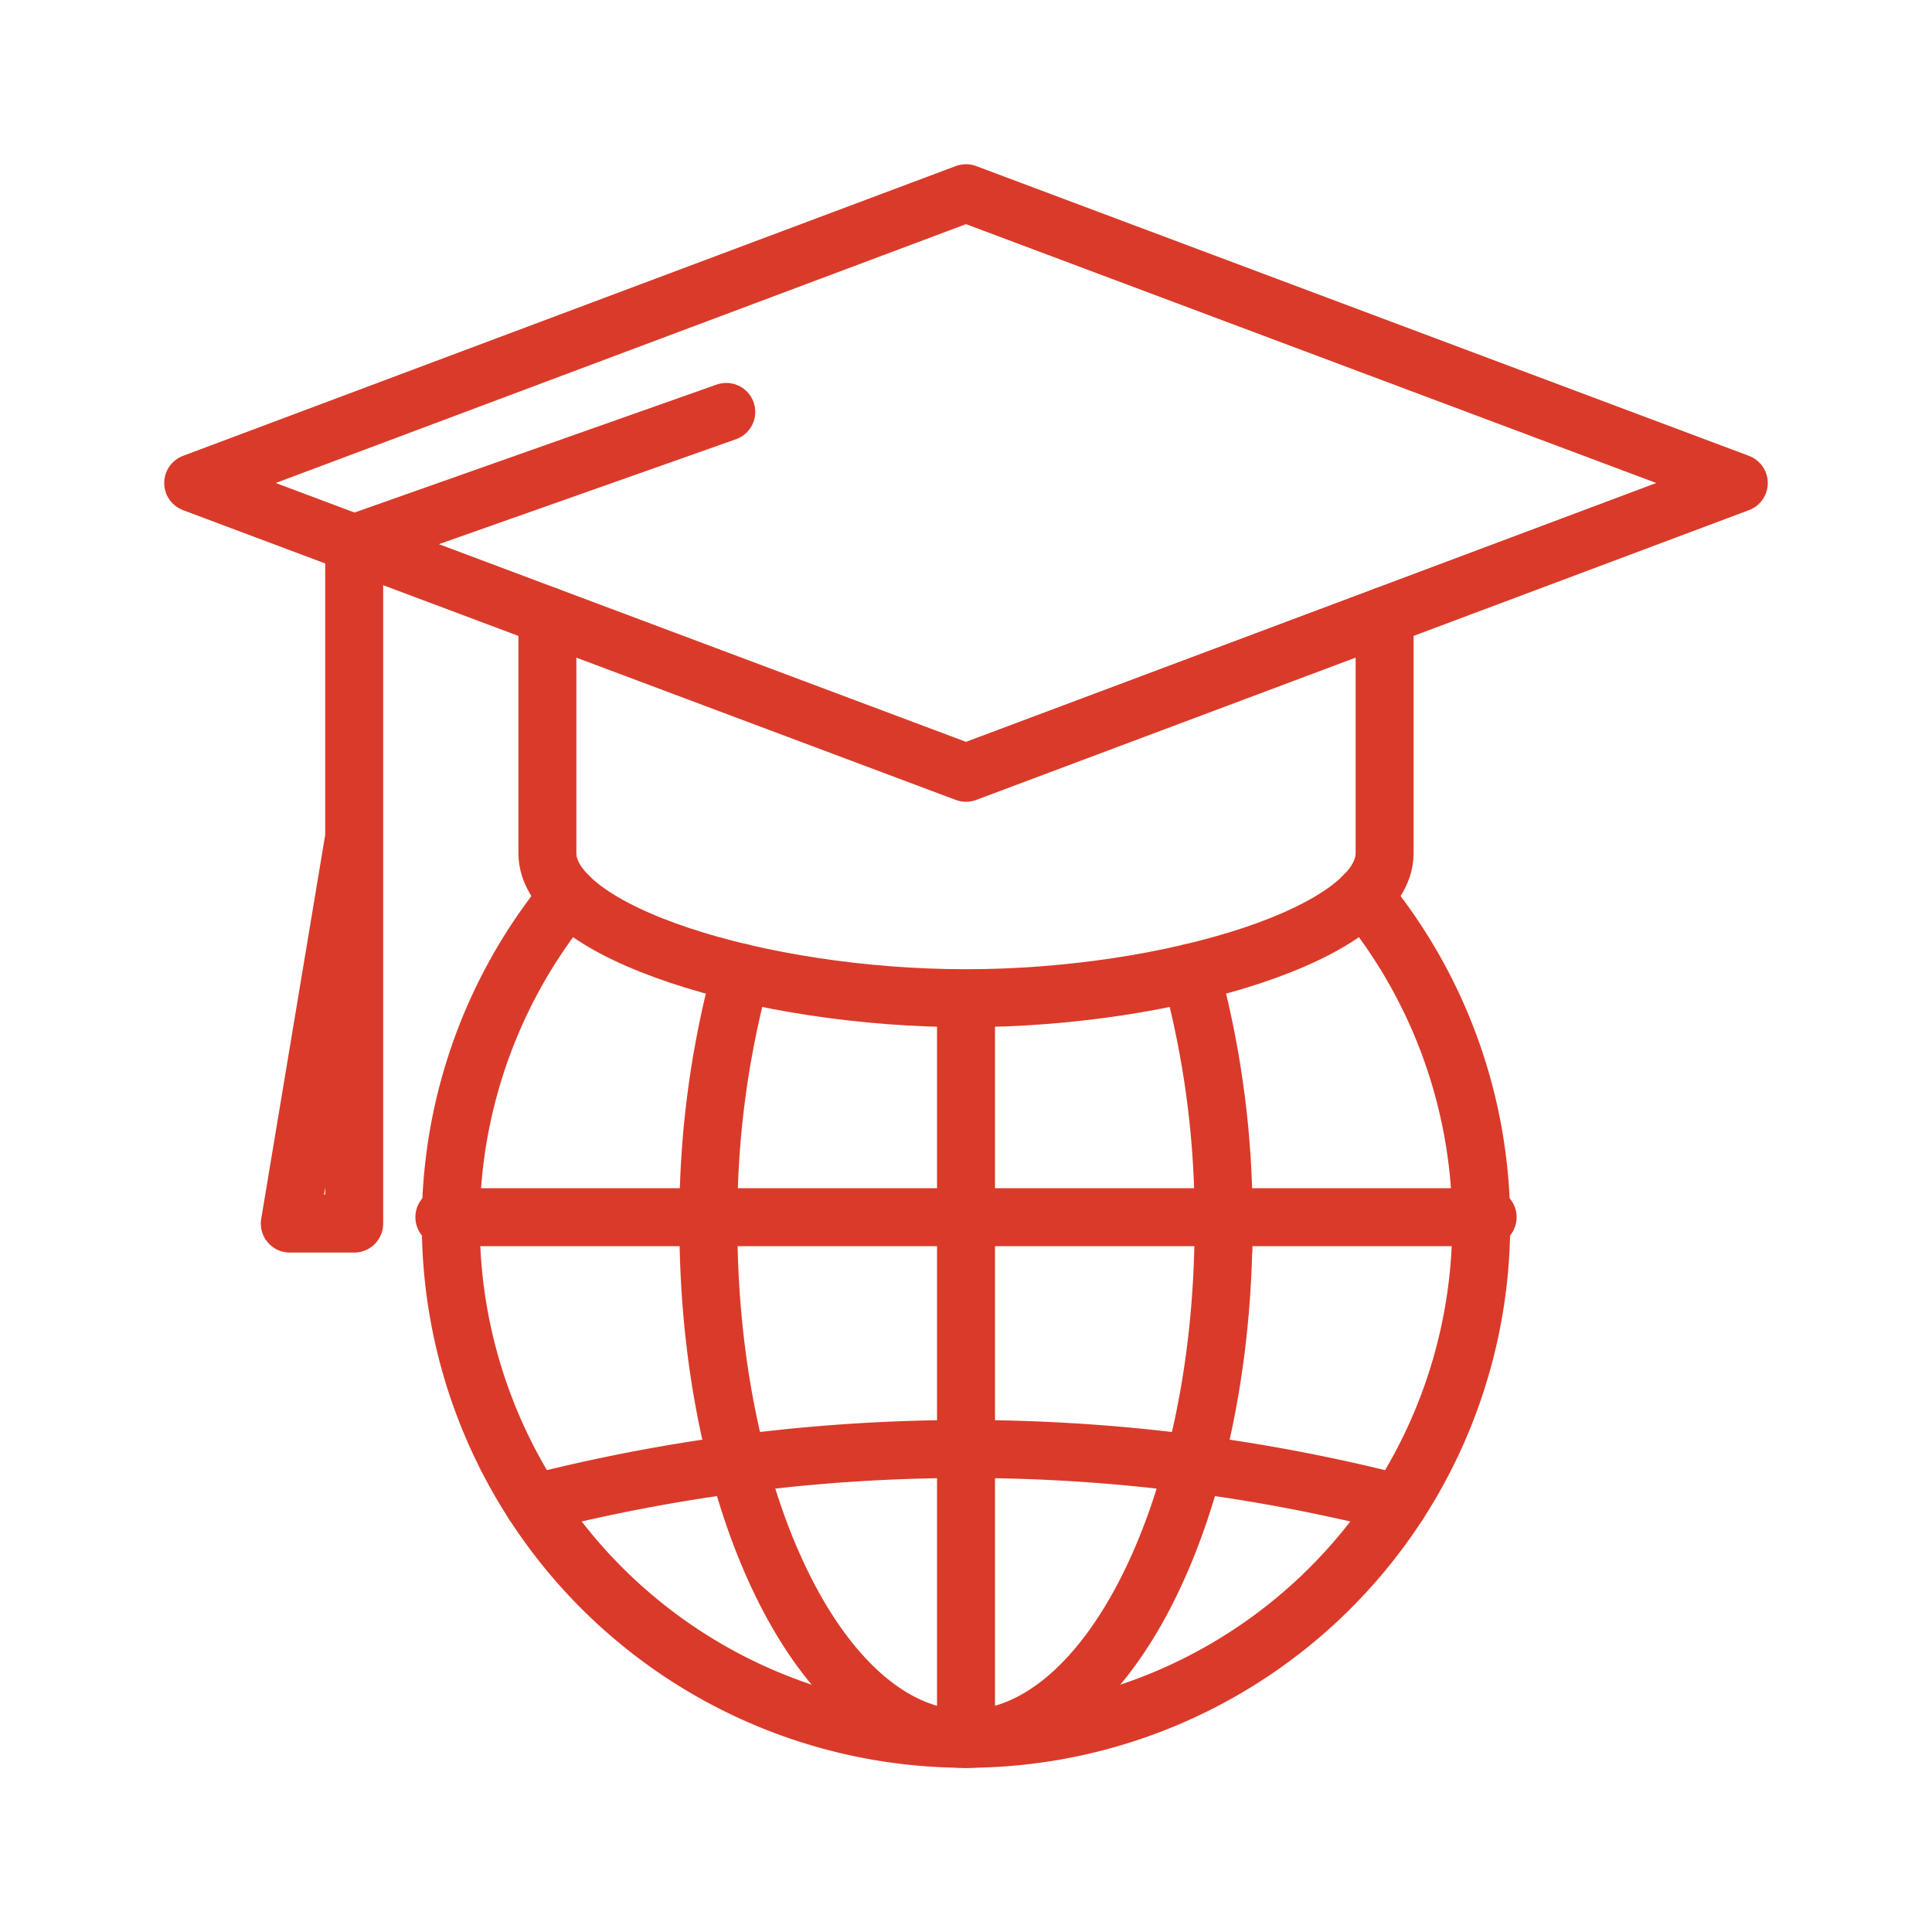
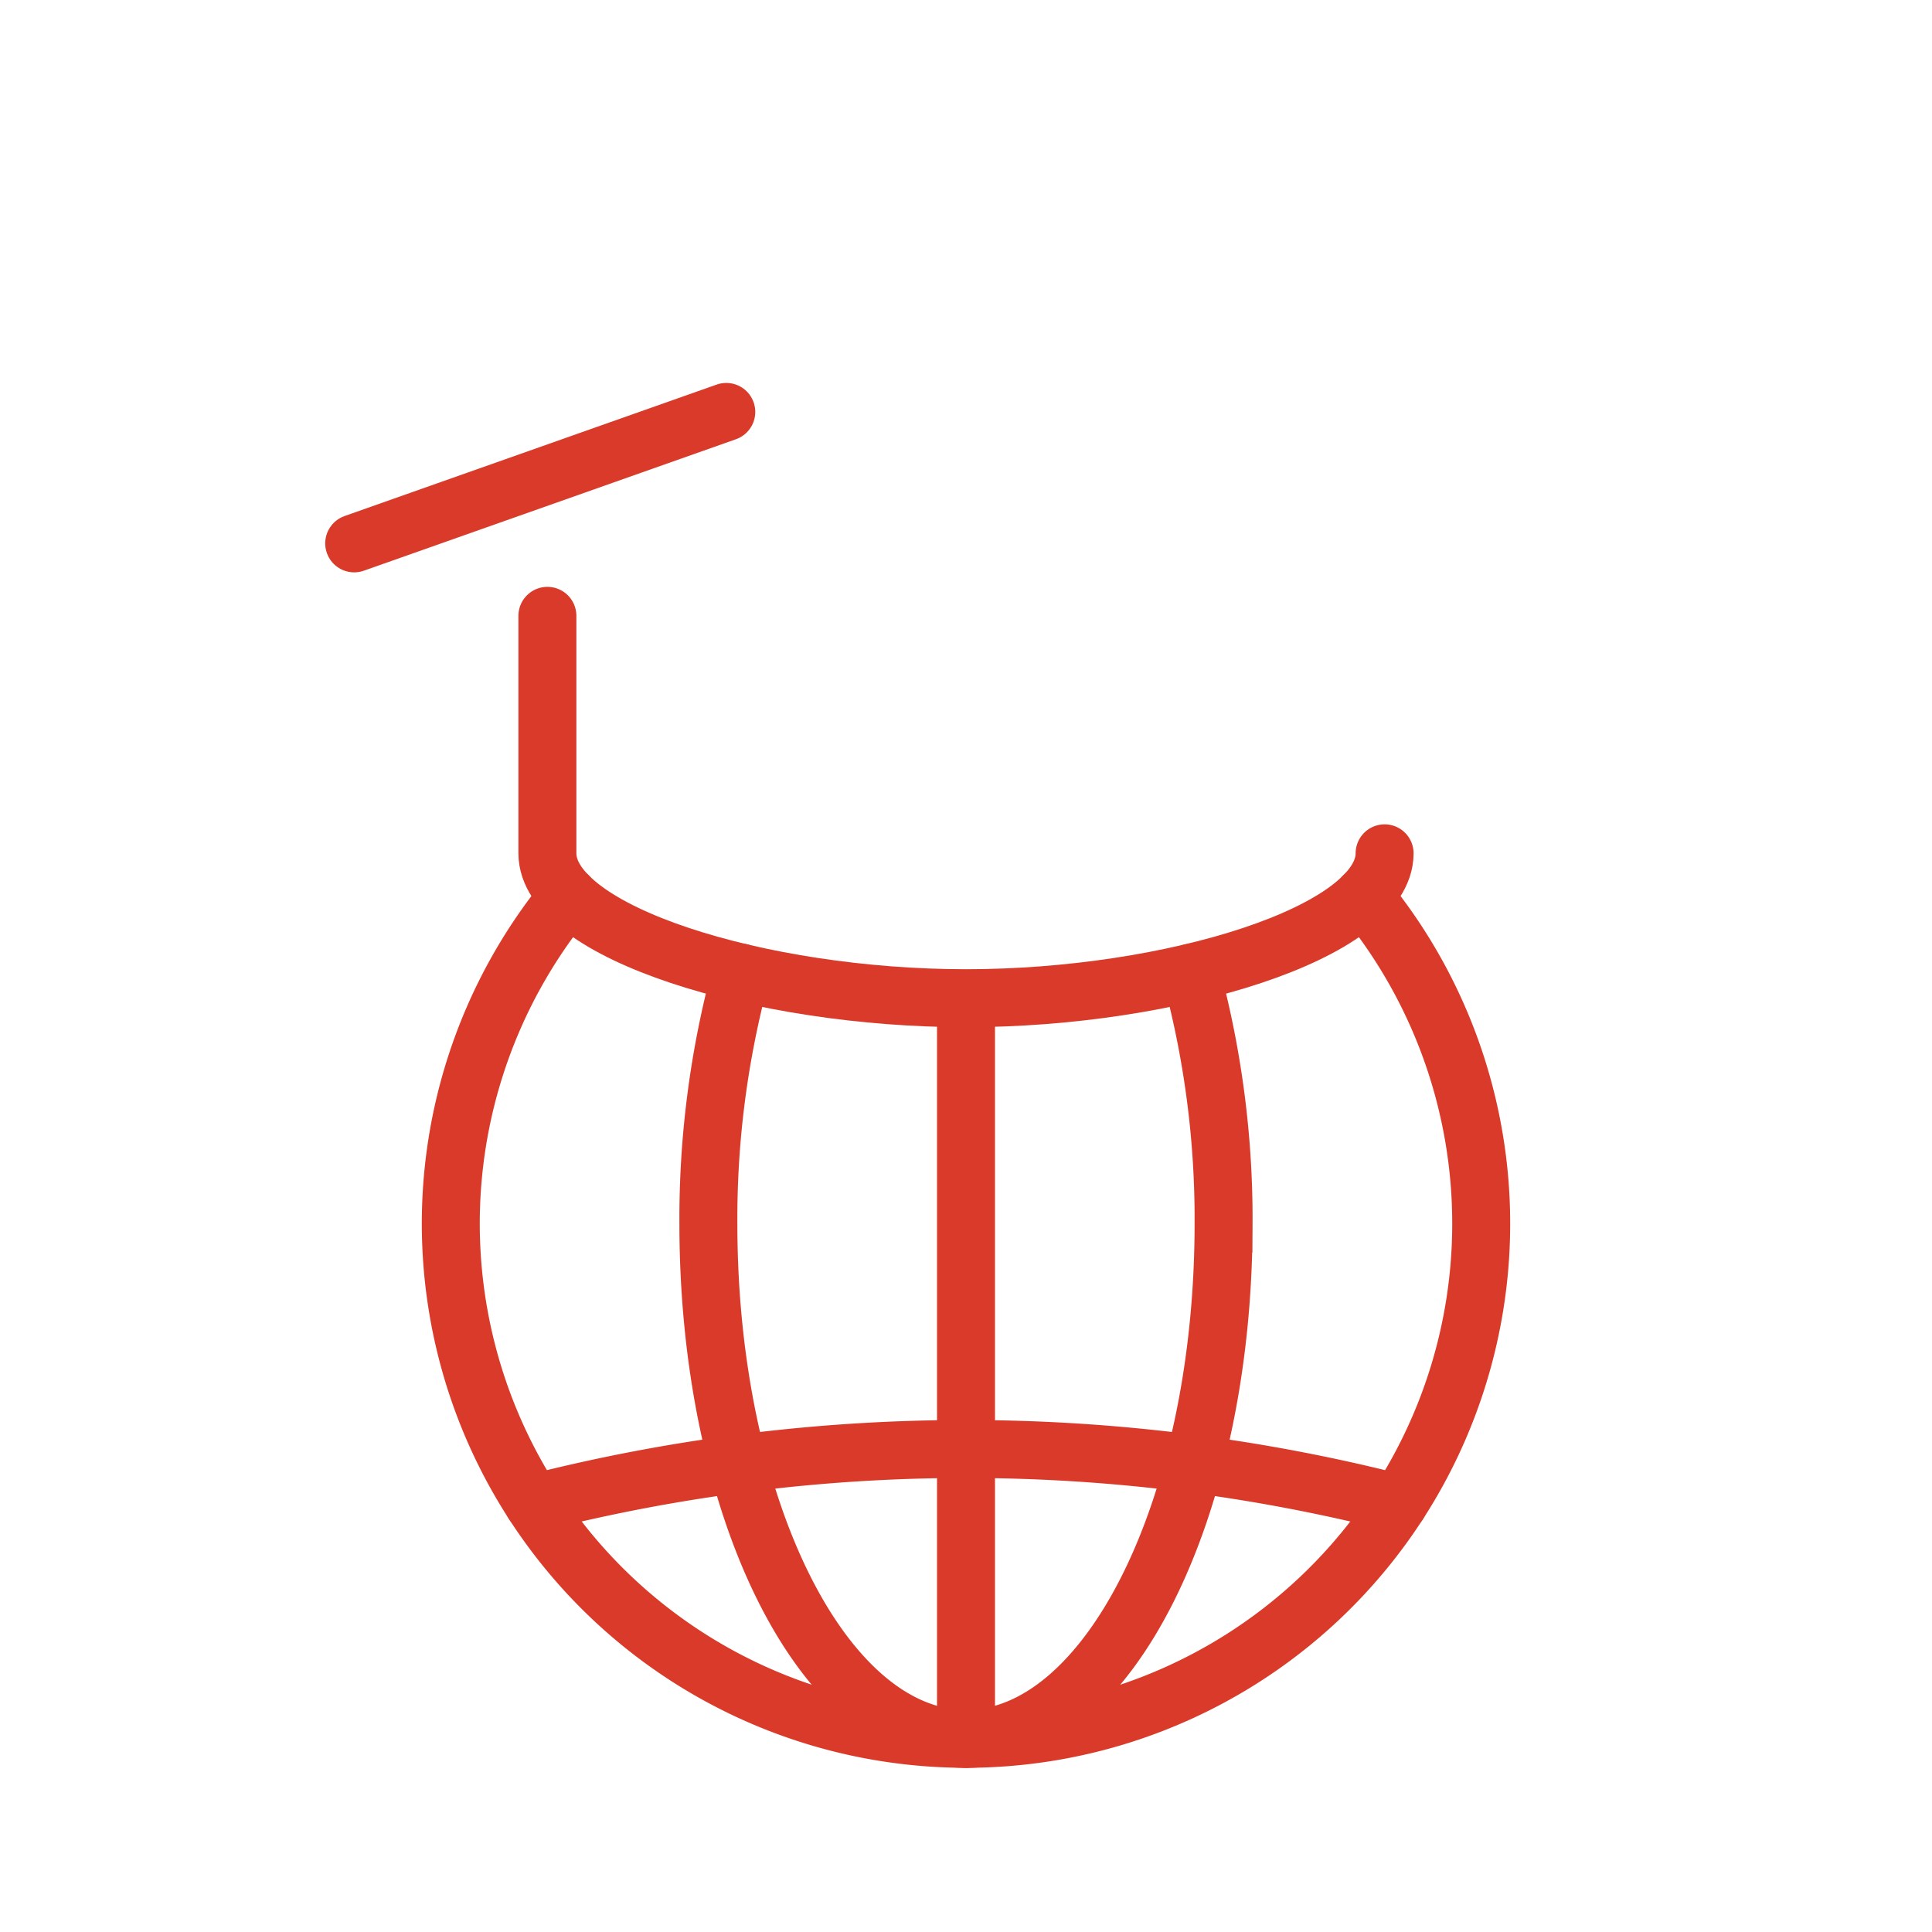
<svg xmlns="http://www.w3.org/2000/svg" width="100" height="100" viewBox="0 0 100 100">
  <defs>
    <clipPath id="a">
      <path d="M0 0h100v100H0z" />
    </clipPath>
  </defs>
  <g data-name="Group 6545" fill="none" stroke="#da3a2a" stroke-linecap="round" stroke-width="3" clip-path="url(#a)">
-     <path data-name="Path 390" d="M18.333 28.125v35.208H15l3.333-20" stroke-linejoin="round" />
    <g data-name="Group 6506" stroke-miterlimit="10">
      <path data-name="Path 391" d="M72.391 77.815a90.464 90.464 0 0 0-44.783 0" />
-       <path data-name="Line 6" d="M23 63h54" />
      <path data-name="Line 7" d="M50 52v38" />
      <path data-name="Path 392" d="M38.359 50.345a48.648 48.648 0 0 0-1.693 12.993c0 14.728 5.97 26.667 13.333 26.667s13.333-11.938 13.333-26.667a48.649 48.649 0 0 0-1.693-12.988" />
      <path data-name="Path 393" d="M29.42 46.375a26.667 26.667 0 1 0 41.16 0" />
    </g>
-     <path data-name="Path 394" d="M28.333 31.875v12.292c0 4.092 11.03 7.5 21.667 7.5s21.667-3.408 21.667-7.5V31.875" stroke-linejoin="round" />
-     <path data-name="Path 395" d="M50 10L10 25l40 15 40-15z" stroke-linejoin="round" />
+     <path data-name="Path 394" d="M28.333 31.875v12.292c0 4.092 11.03 7.5 21.667 7.5s21.667-3.408 21.667-7.5" stroke-linejoin="round" />
    <path data-name="Line 8" stroke-linejoin="round" d="M37.592 21.321l-19.259 6.804" />
  </g>
</svg>